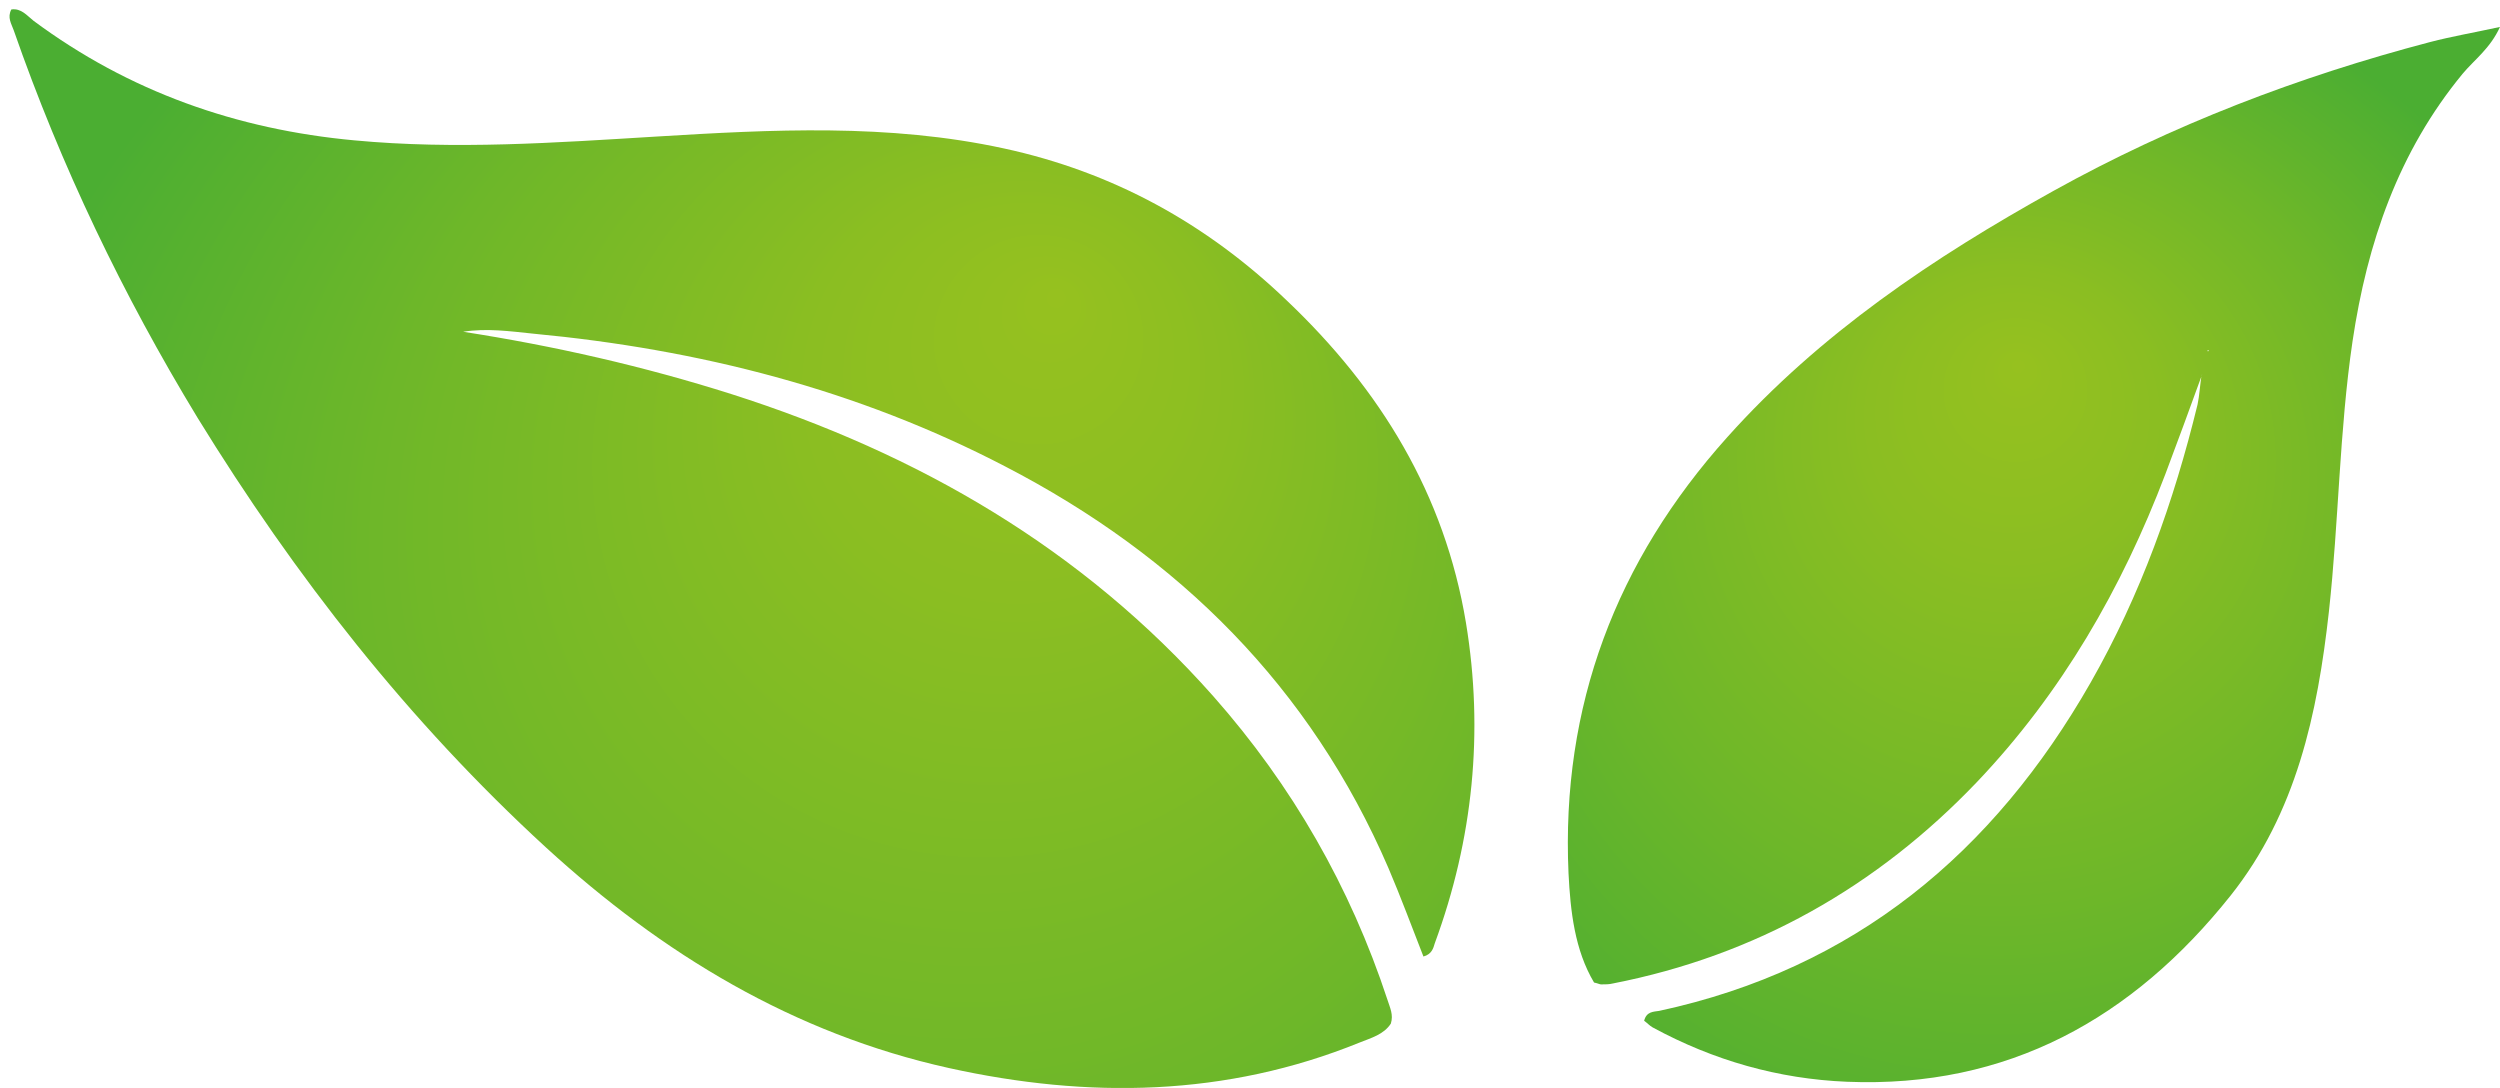
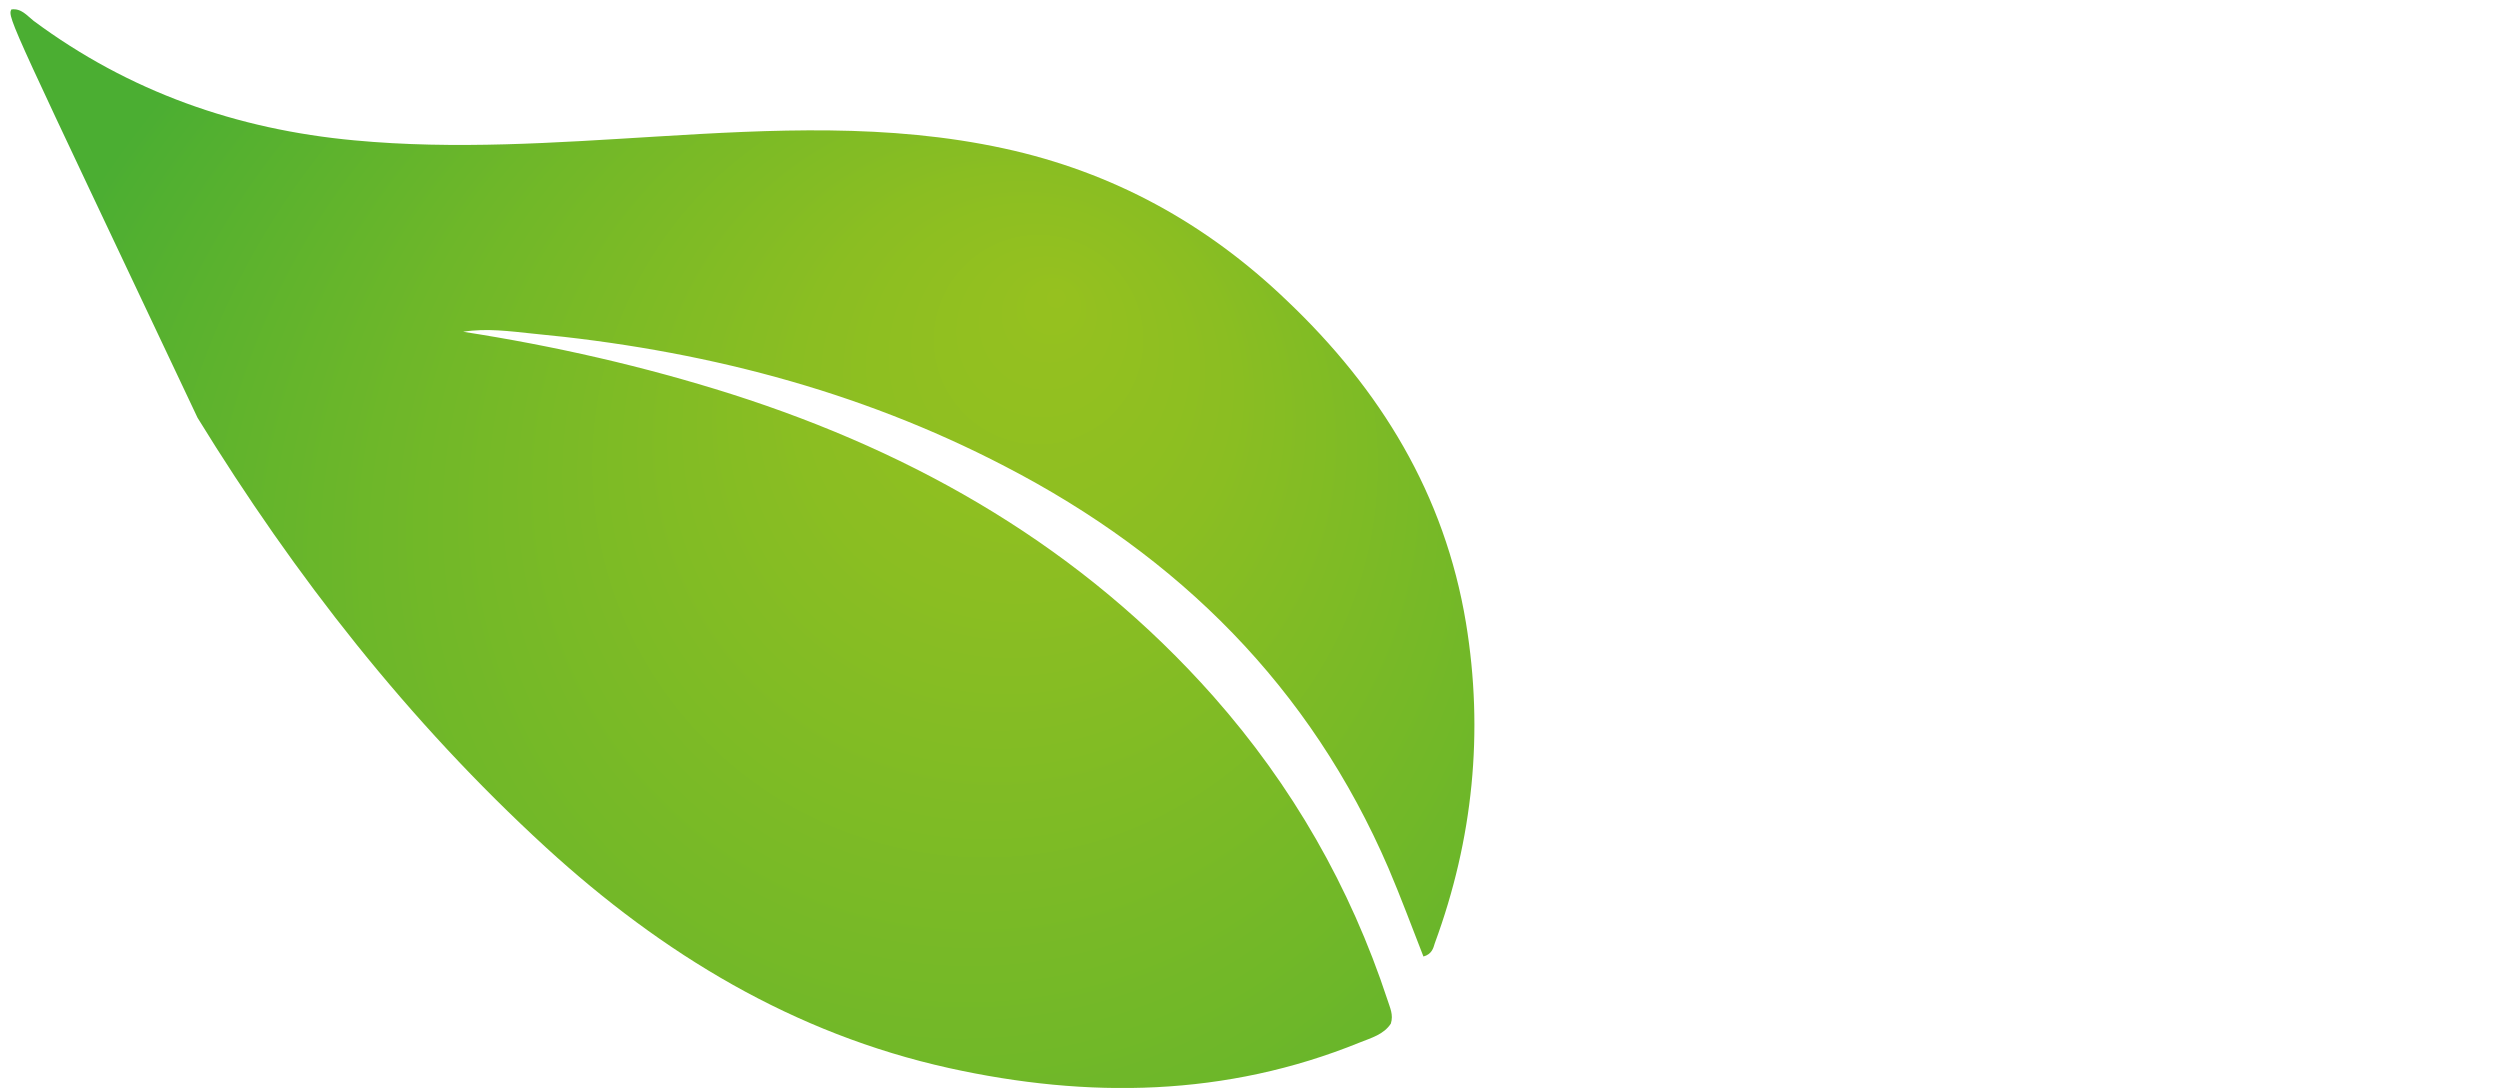
<svg xmlns="http://www.w3.org/2000/svg" version="1.1" id="Layer_1" x="0px" y="0px" viewBox="0 0 529 230.2" style="enable-background:new 0 0 529 230.2;" xml:space="preserve">
  <style type="text/css"> .st0{fill:url(#SVGID_1_);} .st1{fill:url(#SVGID_2_);} </style>
  <g>
    <radialGradient id="SVGID_1_" cx="298.378" cy="194.811" r="199.766" fx="211.687" fy="157.706" gradientTransform="matrix(6.123234e-17 1 -1 6.123234e-17 381.589 -149.428)" gradientUnits="userSpaceOnUse">
      <stop offset="0" style="stop-color:#96C11F" />
      <stop offset="0.222" style="stop-color:#8BBE22" />
      <stop offset="0.61" style="stop-color:#6EB729" />
      <stop offset="1" style="stop-color:#4BAE32" />
    </radialGradient>
-     <path class="st0" d="M301.2,202.4c-2.5-6.4-4.8-12.6-7.4-18.7c-16.5-38.3-44.4-66-81.1-85c-31.3-16.3-64.9-24.8-99.9-28.1 c-4.9-0.5-9.8-1.2-14.8-0.4c19.3,3,38.2,7.3,56.8,13.2c39.5,12.6,74.3,32.7,102,64c16.6,18.8,28.9,40.2,36.8,64.2 c0.5,1.6,1.3,3.1,0.7,5c-1.5,2.3-4.1,3-6.6,4c-28.3,11.5-57.5,11.9-86.9,5.4c-32.9-7.3-60.6-24.1-85.3-46.7 c-29.1-26.7-53.1-57.4-73.7-90.9C26,62.4,12.9,35.1,2.9,6.4C2.4,5,1.5,3.7,2.4,2c2.1-0.3,3.3,1.3,4.7,2.4c20.2,15,43,23,67.9,25.3 c21.3,2,42.5,0.5,63.8-0.8c24.6-1.5,49.2-2.8,73.6,2.5c23.1,5,42.9,15.9,59.9,32.2c19.8,18.8,33.4,41,37.9,68.2 c3.8,23.1,1.5,45.8-6.6,67.8C303.3,200.6,303,201.9,301.2,202.4z" />
+     <path class="st0" d="M301.2,202.4c-2.5-6.4-4.8-12.6-7.4-18.7c-16.5-38.3-44.4-66-81.1-85c-31.3-16.3-64.9-24.8-99.9-28.1 c-4.9-0.5-9.8-1.2-14.8-0.4c19.3,3,38.2,7.3,56.8,13.2c39.5,12.6,74.3,32.7,102,64c16.6,18.8,28.9,40.2,36.8,64.2 c0.5,1.6,1.3,3.1,0.7,5c-1.5,2.3-4.1,3-6.6,4c-28.3,11.5-57.5,11.9-86.9,5.4c-32.9-7.3-60.6-24.1-85.3-46.7 c-29.1-26.7-53.1-57.4-73.7-90.9C2.4,5,1.5,3.7,2.4,2c2.1-0.3,3.3,1.3,4.7,2.4c20.2,15,43,23,67.9,25.3 c21.3,2,42.5,0.5,63.8-0.8c24.6-1.5,49.2-2.8,73.6,2.5c23.1,5,42.9,15.9,59.9,32.2c19.8,18.8,33.4,41,37.9,68.2 c3.8,23.1,1.5,45.8-6.6,67.8C303.3,200.6,303,201.9,301.2,202.4z" />
    <radialGradient id="SVGID_2_" cx="275.965" cy="-39.391" r="136.936" fx="226.463" fy="-45.554" gradientTransform="matrix(6.123234e-17 1 -1 6.123234e-17 381.589 -149.428)" gradientUnits="userSpaceOnUse">
      <stop offset="0" style="stop-color:#96C11F" />
      <stop offset="0.222" style="stop-color:#8BBE22" />
      <stop offset="0.61" style="stop-color:#6EB729" />
      <stop offset="1" style="stop-color:#4BAE32" />
    </radialGradient>
-     <path class="st1" d="M465.8,79.7c-2.5,6.9-5,13.7-7.6,20.6c-9.2,24.2-22,46.4-39.9,65.2c-21.1,22.1-46.8,36.7-77,42.6 c-0.8,0.2-1.6,0.2-2.5,0.2c-0.3,0-0.6-0.2-1.5-0.4c-4.1-6.9-5-15.1-5.4-23.1c-1.6-35.4,10.1-66.1,33.6-92.3 c19.6-21.9,43.6-38,69-52.1c25.2-14,51.9-24.2,79.7-31.5c4.6-1.2,9.3-2,14.8-3.2c-2.1,4.6-5.4,6.9-7.9,9.9 c-13.6,16.5-20.2,35.8-23.3,56.6c-2.8,19-2.9,38.1-5,57.2c-2.4,21.6-6.9,42.6-20.8,60.1c-20.7,26-47.2,40.8-81.2,39.4 c-14.5-0.6-28.2-4.5-41.1-11.5c-0.7-0.4-1.2-1-1.8-1.4c0.5-2,2-1.9,3.2-2.1c41.3-8.9,70.7-33.4,91.3-69.5 C453,125.8,460,106.1,465,85.6C465.4,83.7,465.5,81.7,465.8,79.7C466,79.3,466.1,78.9,465.8,79.7C465.9,78.8,465.8,79.3,465.8,79.7 z M467.2,74.4l0.2-0.3l-0.3,0L467.2,74.4z" />
  </g>
</svg>